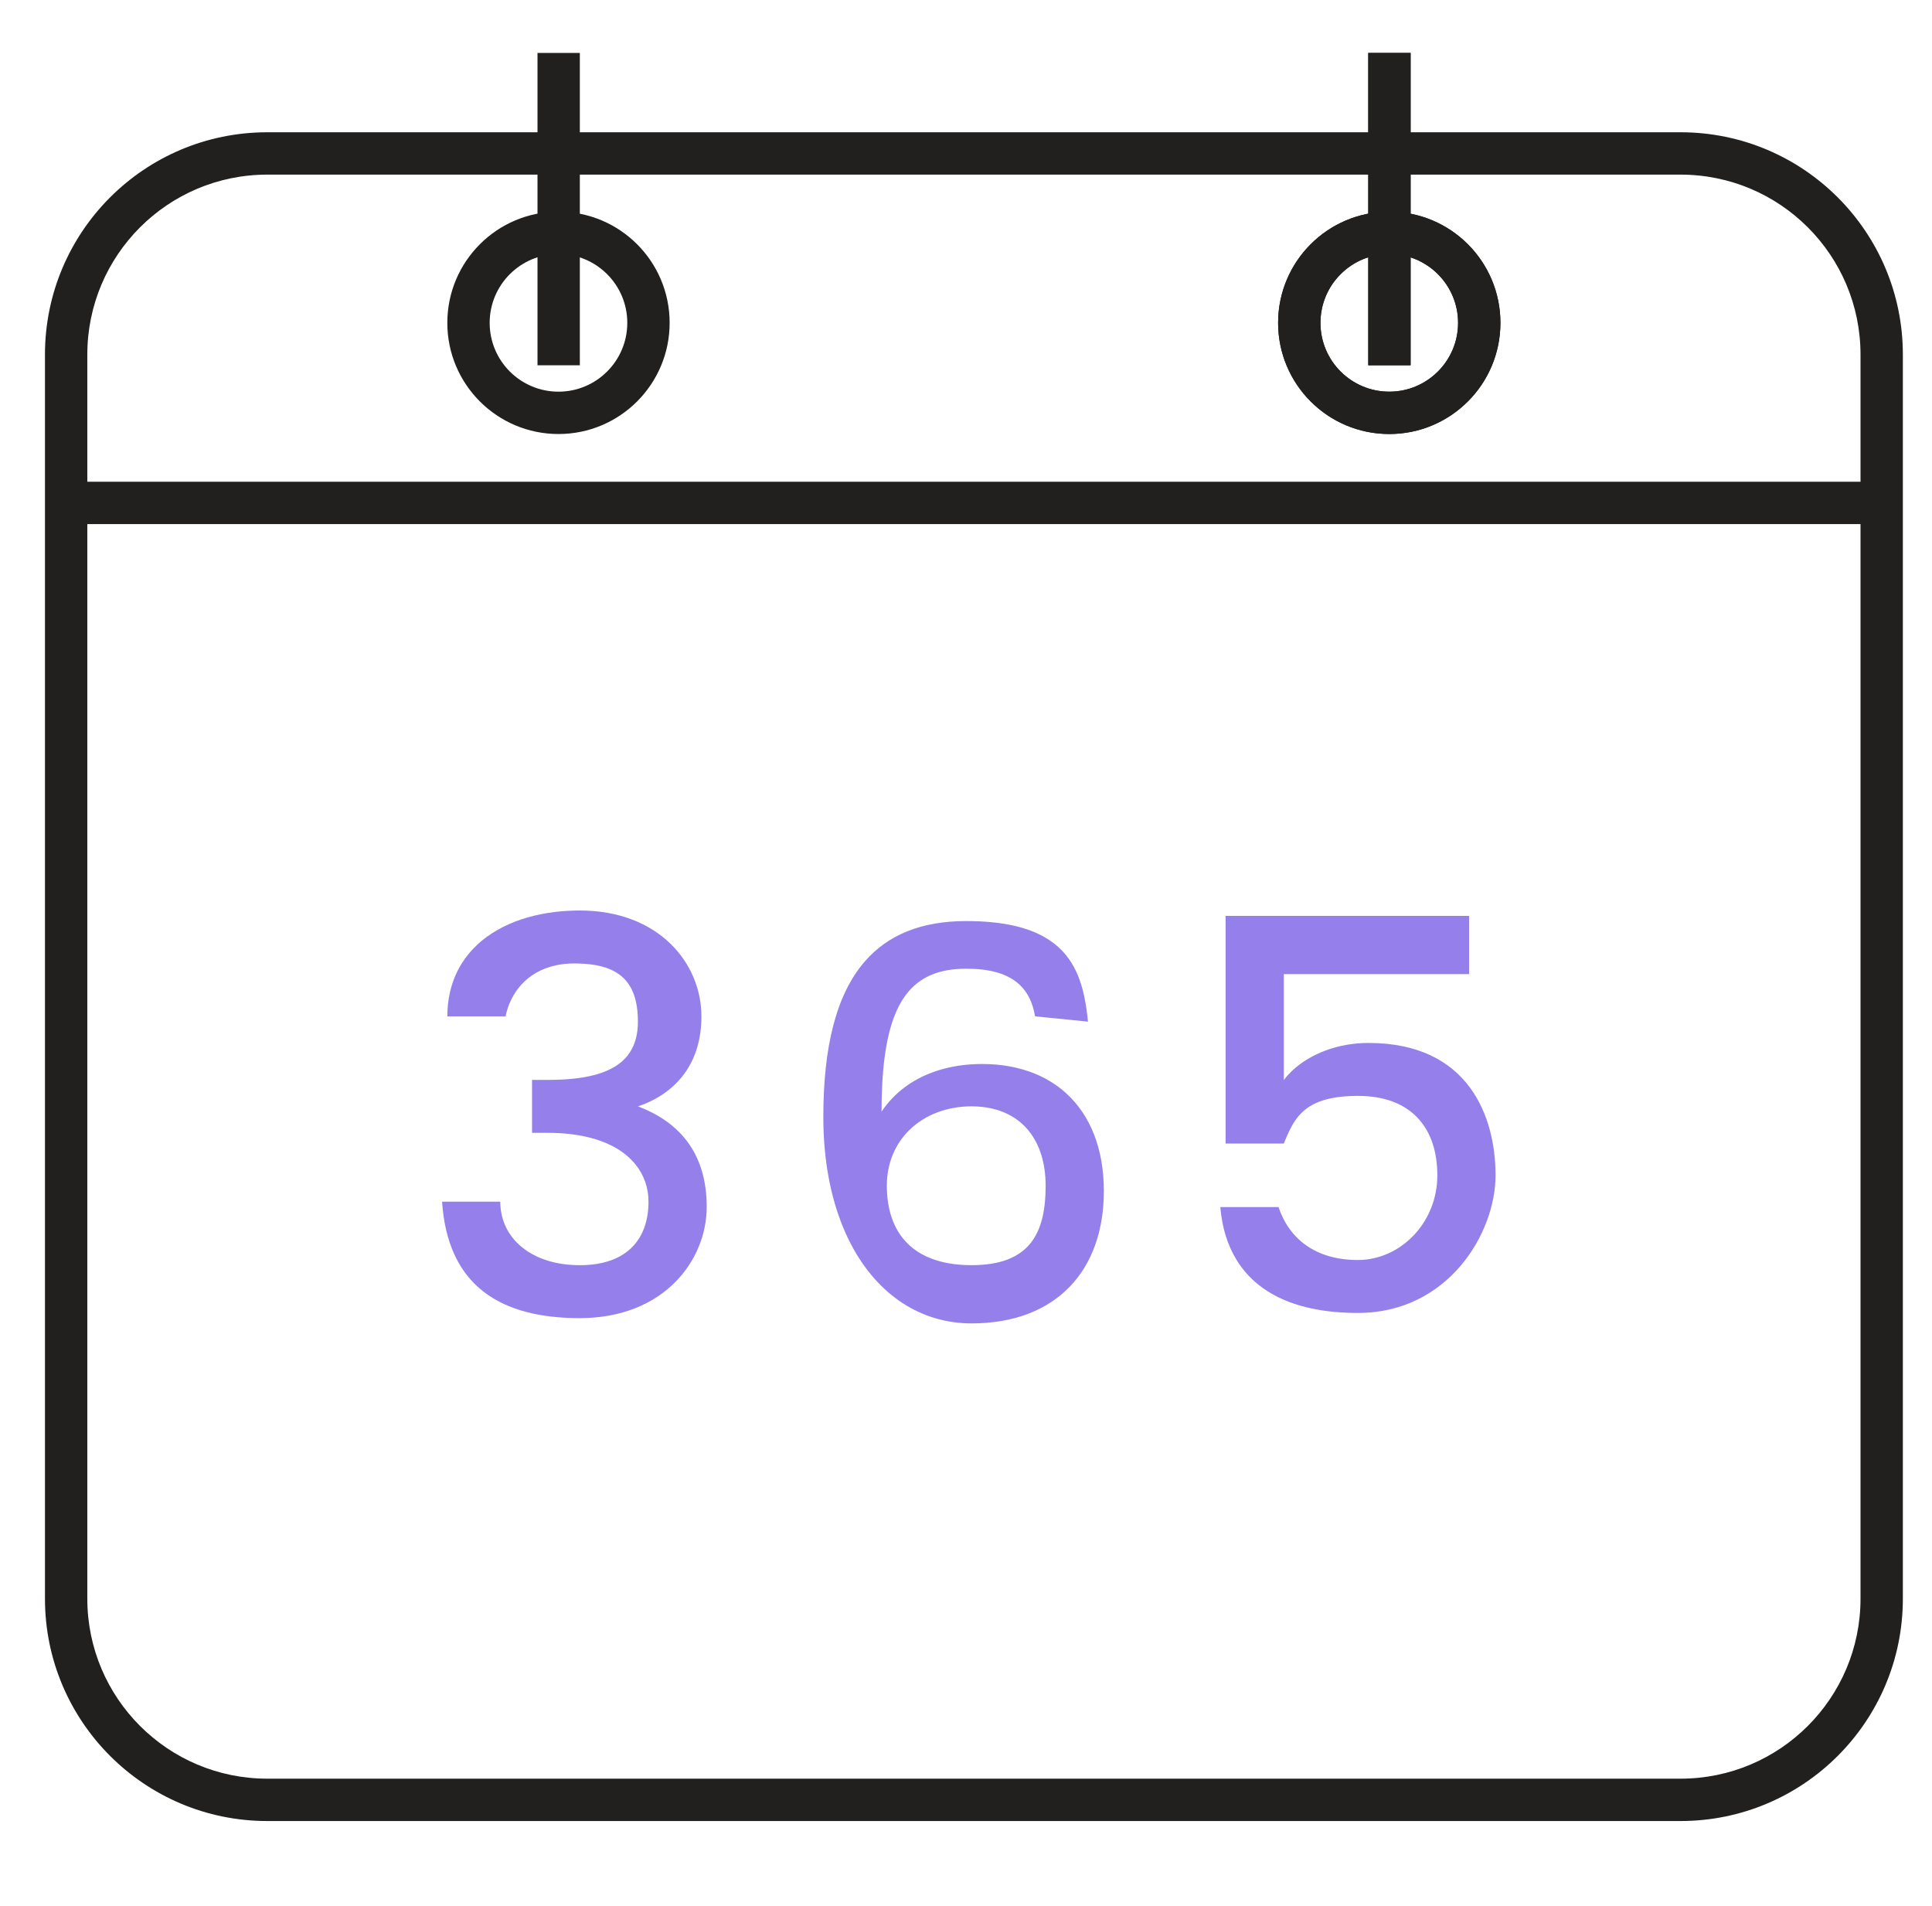
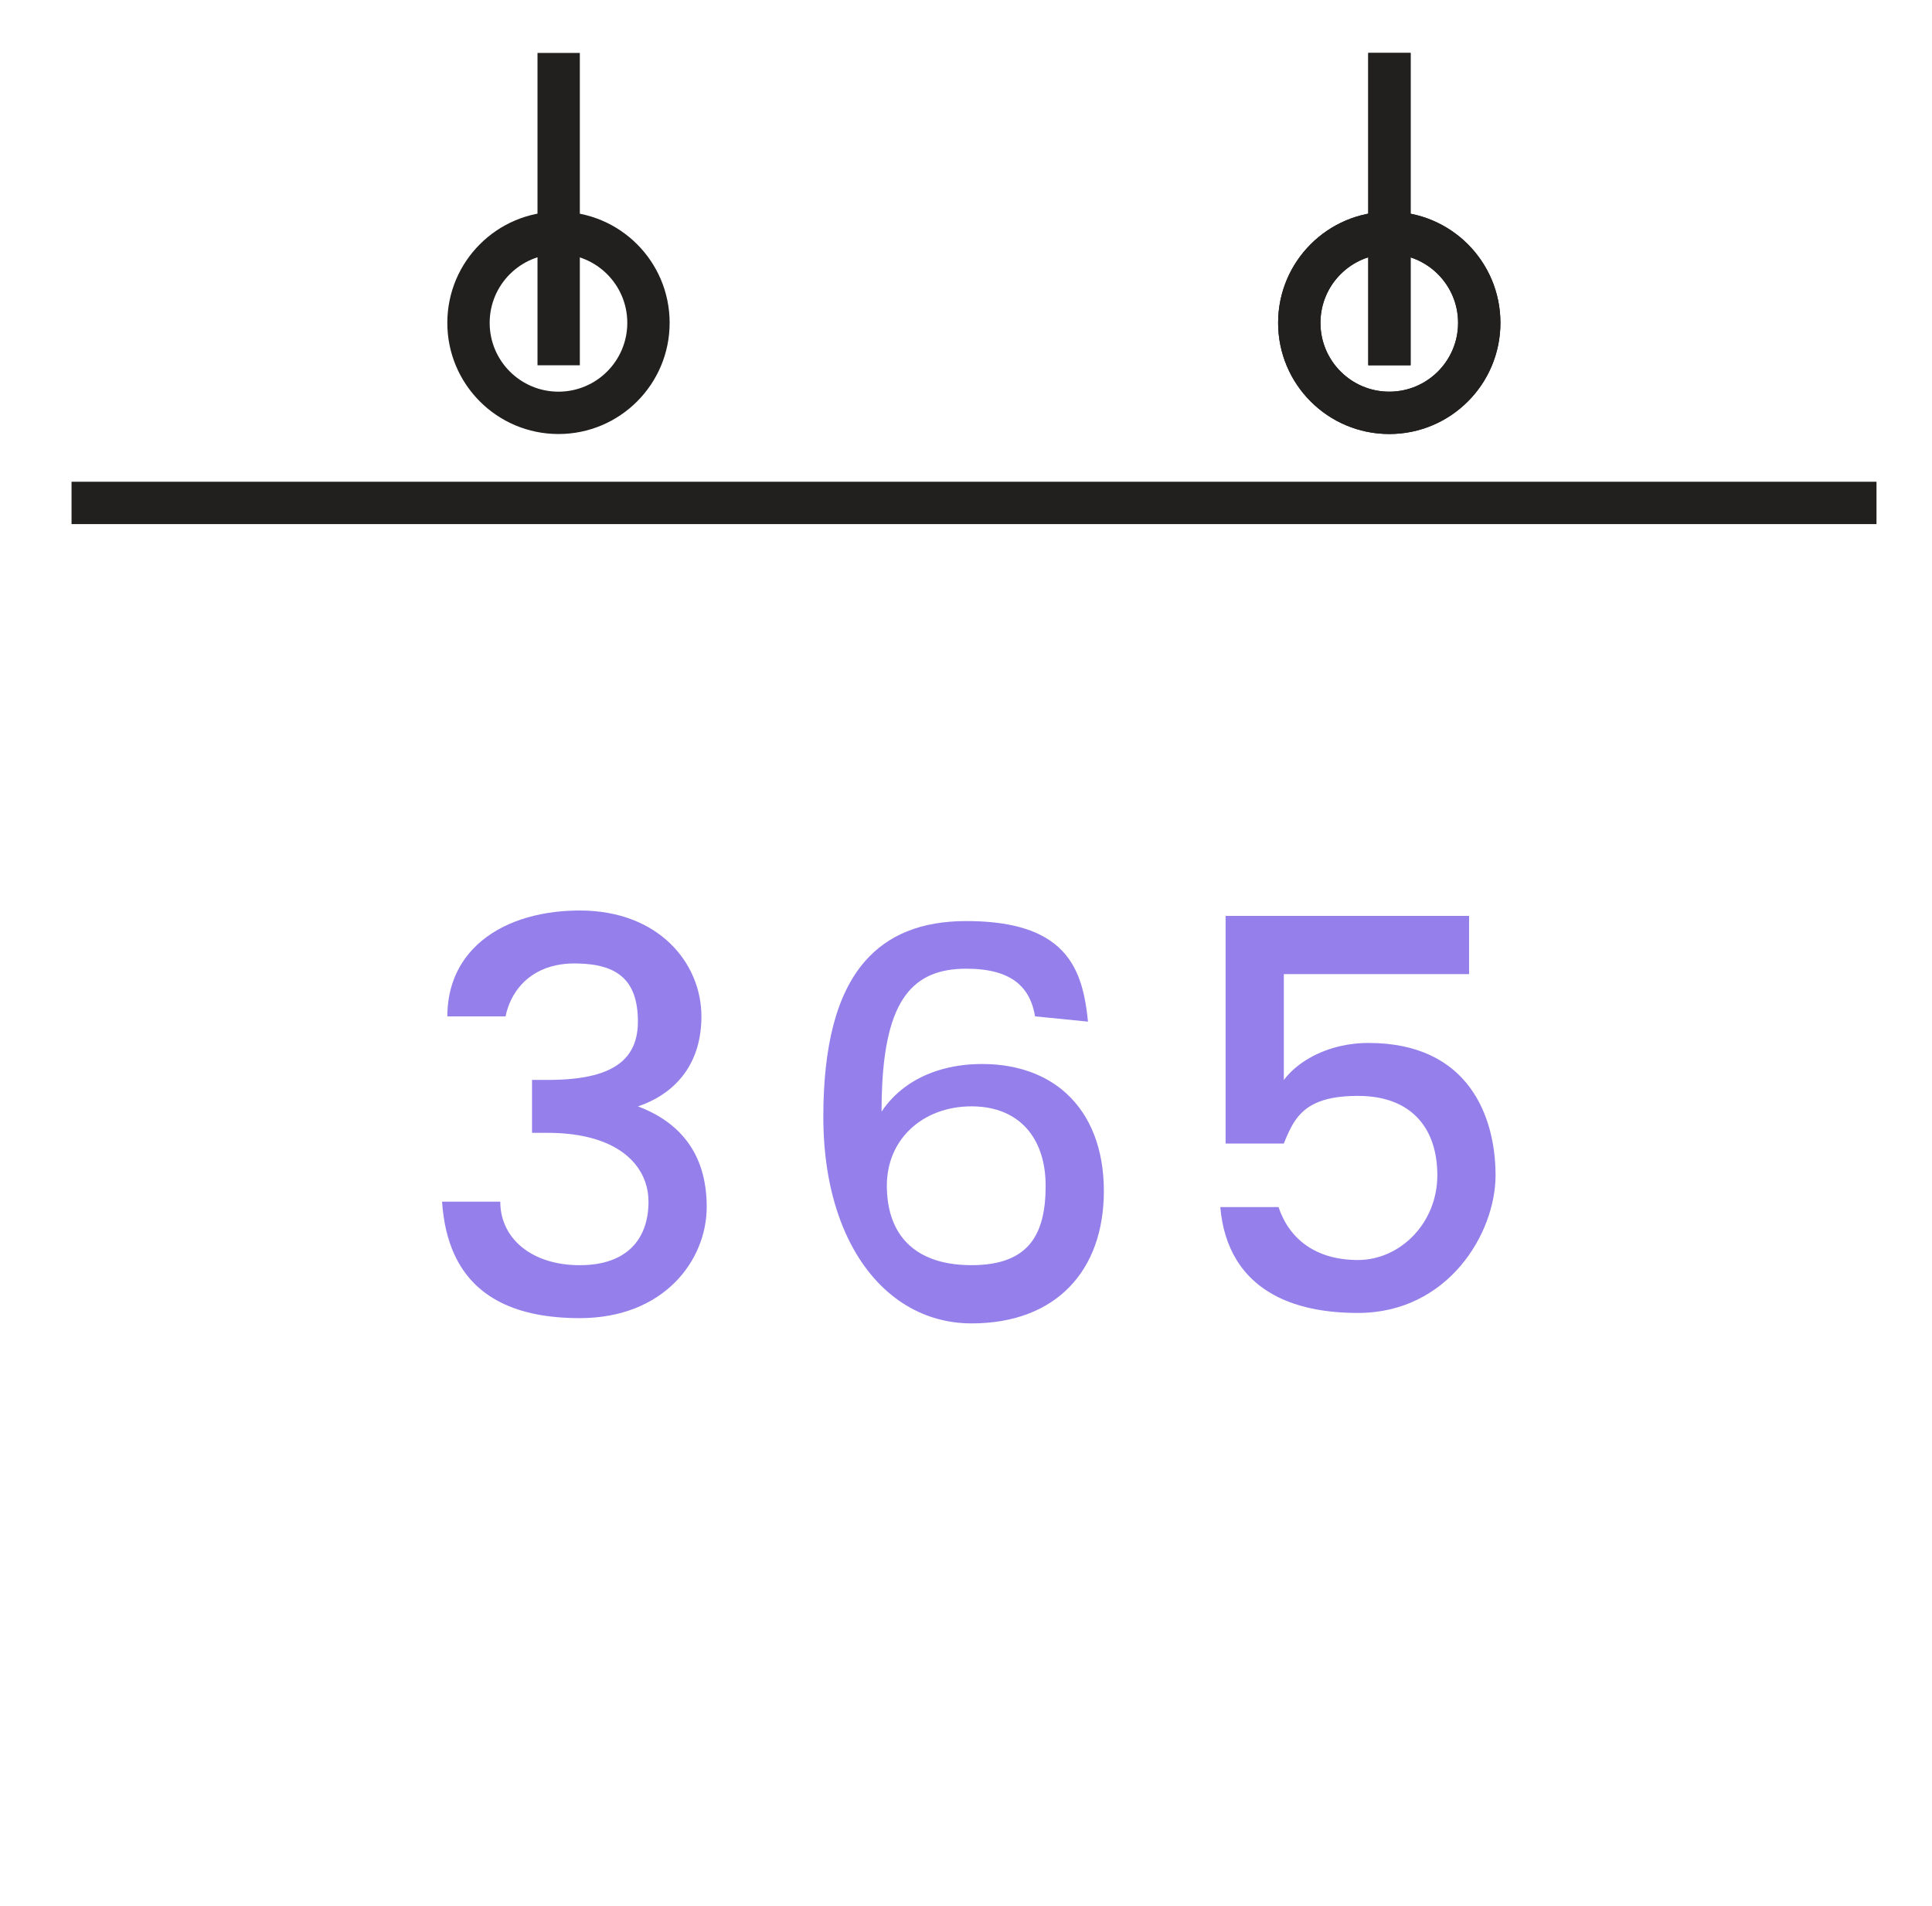
<svg xmlns="http://www.w3.org/2000/svg" width="73" height="72" viewBox="0 0 73 72" fill="none">
  <path fill-rule="evenodd" clip-rule="evenodd" d="M23.797 39.76C24 39.453 24.103 39.069 24.103 38.598C24.103 37.032 23.336 36.424 21.802 36.399C21.77 36.399 21.737 36.398 21.703 36.398C21.468 36.398 21.25 36.42 21.049 36.46C19.881 36.692 19.274 37.545 19.103 38.398H16.903C16.903 37.623 17.099 36.955 17.447 36.398C18.095 35.365 19.271 34.717 20.704 34.49C21.025 34.439 21.359 34.409 21.703 34.401C21.736 34.4 21.77 34.399 21.803 34.399C21.836 34.399 21.87 34.398 21.903 34.398C24.903 34.398 26.503 36.398 26.503 38.398C26.503 39.262 26.279 39.94 25.928 40.463C25.716 40.779 25.457 41.038 25.174 41.249C24.922 41.436 24.65 41.584 24.373 41.698C24.283 41.735 24.193 41.768 24.103 41.798C24.206 41.837 24.305 41.878 24.403 41.921C24.76 42.08 25.082 42.273 25.365 42.502C25.592 42.685 25.794 42.892 25.967 43.124C26.44 43.756 26.703 44.572 26.703 45.598C26.703 47.598 25.103 49.798 21.903 49.798C19.526 49.798 17.921 49.026 17.171 47.398C16.912 46.835 16.755 46.17 16.703 45.398H18.903C18.903 46.798 20.103 47.798 21.903 47.798C23.703 47.798 24.503 46.798 24.503 45.398C24.503 44.879 24.338 44.388 23.998 43.975C23.853 43.799 23.677 43.637 23.468 43.493C22.912 43.113 22.128 42.86 21.1 42.808C20.971 42.802 20.839 42.798 20.703 42.798H20.103V40.798H20.703C20.729 40.798 20.754 40.798 20.779 40.798C22.051 40.79 22.981 40.575 23.529 40.075C23.632 39.98 23.721 39.876 23.797 39.76Z" fill="#9580EB" />
  <path fill-rule="evenodd" clip-rule="evenodd" d="M33.336 40.934C33.375 40.217 33.456 39.604 33.581 39.083C33.73 38.459 33.943 37.969 34.221 37.595C34.745 36.891 35.501 36.597 36.509 36.597C37.364 36.597 37.991 36.768 38.42 37.111C38.661 37.304 38.839 37.55 38.96 37.851C39.027 38.017 39.076 38.199 39.109 38.397L41.109 38.597C41.092 38.421 41.071 38.246 41.045 38.074C41.001 37.779 40.942 37.492 40.859 37.219C40.786 36.979 40.695 36.749 40.578 36.534C40.341 36.097 40.001 35.717 39.504 35.425C38.835 35.031 37.88 34.797 36.509 34.797C34.81 34.797 33.551 35.317 32.678 36.321C31.598 37.562 31.109 39.543 31.109 42.197C31.109 43.012 31.179 43.776 31.309 44.482C31.373 44.828 31.453 45.161 31.545 45.478C31.729 46.107 31.967 46.679 32.252 47.188C32.778 48.127 33.465 48.852 34.266 49.331C34.996 49.766 35.822 49.997 36.709 49.997C39.909 49.997 41.709 47.997 41.709 44.997C41.709 43.401 41.2 42.145 40.301 41.318C39.782 40.84 39.133 40.507 38.377 40.334C38.064 40.262 37.732 40.218 37.383 40.203C37.293 40.199 37.202 40.197 37.109 40.197C36.974 40.197 36.841 40.201 36.709 40.21C36.241 40.24 35.794 40.324 35.378 40.462C34.523 40.746 33.802 41.257 33.309 41.997C33.309 41.62 33.318 41.266 33.336 40.934ZM33.519 45.093C33.523 45.151 33.528 45.209 33.534 45.266C33.649 46.345 34.181 47.157 35.181 47.544C35.605 47.709 36.113 47.797 36.709 47.797C38.909 47.797 39.509 46.597 39.509 44.797C39.509 43.954 39.29 43.243 38.873 42.725C38.466 42.221 37.872 41.9 37.109 41.818C36.981 41.804 36.847 41.797 36.709 41.797C35.768 41.797 34.936 42.125 34.357 42.695C33.828 43.216 33.509 43.938 33.509 44.797C33.509 44.898 33.513 44.996 33.519 45.093Z" fill="#9580EB" />
  <path fill-rule="evenodd" clip-rule="evenodd" d="M46.725 47.602C46.373 47.03 46.172 46.355 46.109 45.602H48.309C48.709 46.802 49.709 47.602 51.309 47.602C52.909 47.602 54.309 46.202 54.309 44.402C54.309 42.67 53.384 41.494 51.534 41.407C51.46 41.403 51.386 41.402 51.309 41.402C50.586 41.402 50.071 41.506 49.691 41.688C49.02 42.007 48.765 42.563 48.509 43.202H46.309V34.602H55.509V36.802H48.509V40.802C48.929 40.243 49.641 39.781 50.509 39.554C50.764 39.487 51.032 39.441 51.309 39.418C51.381 39.412 51.453 39.408 51.526 39.405C51.587 39.403 51.648 39.402 51.709 39.402C55.509 39.402 56.509 42.202 56.509 44.402C56.509 46.602 54.709 49.602 51.309 49.602C48.977 49.602 47.492 48.849 46.725 47.602Z" fill="#9580EB" />
-   <path fill-rule="evenodd" clip-rule="evenodd" d="M10.099 6.597C6.344 6.597 3.299 9.641 3.299 13.397V60.397C3.299 64.152 6.344 67.197 10.099 67.197H63.499C67.255 67.197 70.299 64.152 70.299 60.397V13.397C70.299 9.641 67.255 6.597 63.499 6.597H10.099ZM1.699 13.397C1.699 8.758 5.46 4.997 10.099 4.997H63.499C68.138 4.997 71.899 8.758 71.899 13.397V60.397C71.899 65.036 68.138 68.797 63.499 68.797H10.099C5.46 68.797 1.699 65.036 1.699 60.397V13.397Z" fill="#21201F" />
  <path fill-rule="evenodd" clip-rule="evenodd" d="M70.903 19.8H2.703V18.2H70.903V19.8Z" fill="#21201F" />
  <path fill-rule="evenodd" clip-rule="evenodd" d="M21.102 9.597C19.666 9.597 18.502 10.761 18.502 12.197C18.502 13.633 19.666 14.797 21.102 14.797C22.538 14.797 23.702 13.633 23.702 12.197C23.702 10.761 22.538 9.597 21.102 9.597ZM16.902 12.197C16.902 9.877 18.783 7.997 21.102 7.997C23.422 7.997 25.302 9.877 25.302 12.197C25.302 14.517 23.422 16.397 21.102 16.397C18.783 16.397 16.902 14.517 16.902 12.197Z" fill="#21201F" />
  <path fill-rule="evenodd" clip-rule="evenodd" d="M21.909 2V13.8H20.309V2H21.909Z" fill="#21201F" />
  <path fill-rule="evenodd" clip-rule="evenodd" d="M52.493 9.597C51.057 9.597 49.893 10.761 49.893 12.197C49.893 13.633 51.057 14.797 52.493 14.797C53.929 14.797 55.093 13.633 55.093 12.197C55.093 10.761 53.929 9.597 52.493 9.597ZM48.293 12.197C48.293 9.877 50.173 7.997 52.493 7.997C54.813 7.997 56.693 9.877 56.693 12.197C56.693 14.517 54.813 16.397 52.493 16.397C50.173 16.397 48.293 14.517 48.293 12.197Z" fill="#21201F" />
  <path fill-rule="evenodd" clip-rule="evenodd" d="M53.299 2V13.8H51.699V2H53.299Z" fill="#21201F" />
  <path fill-rule="evenodd" clip-rule="evenodd" d="M52.493 9.597C51.057 9.597 49.893 10.761 49.893 12.197C49.893 13.633 51.057 14.797 52.493 14.797C53.929 14.797 55.093 13.633 55.093 12.197C55.093 10.761 53.929 9.597 52.493 9.597ZM48.293 12.197C48.293 9.877 50.173 7.997 52.493 7.997C54.813 7.997 56.693 9.877 56.693 12.197C56.693 14.517 54.813 16.397 52.493 16.397C50.173 16.397 48.293 14.517 48.293 12.197Z" fill="#21201F" />
  <path fill-rule="evenodd" clip-rule="evenodd" d="M53.299 2V13.8H51.699V2H53.299Z" fill="#21201F" />
</svg>